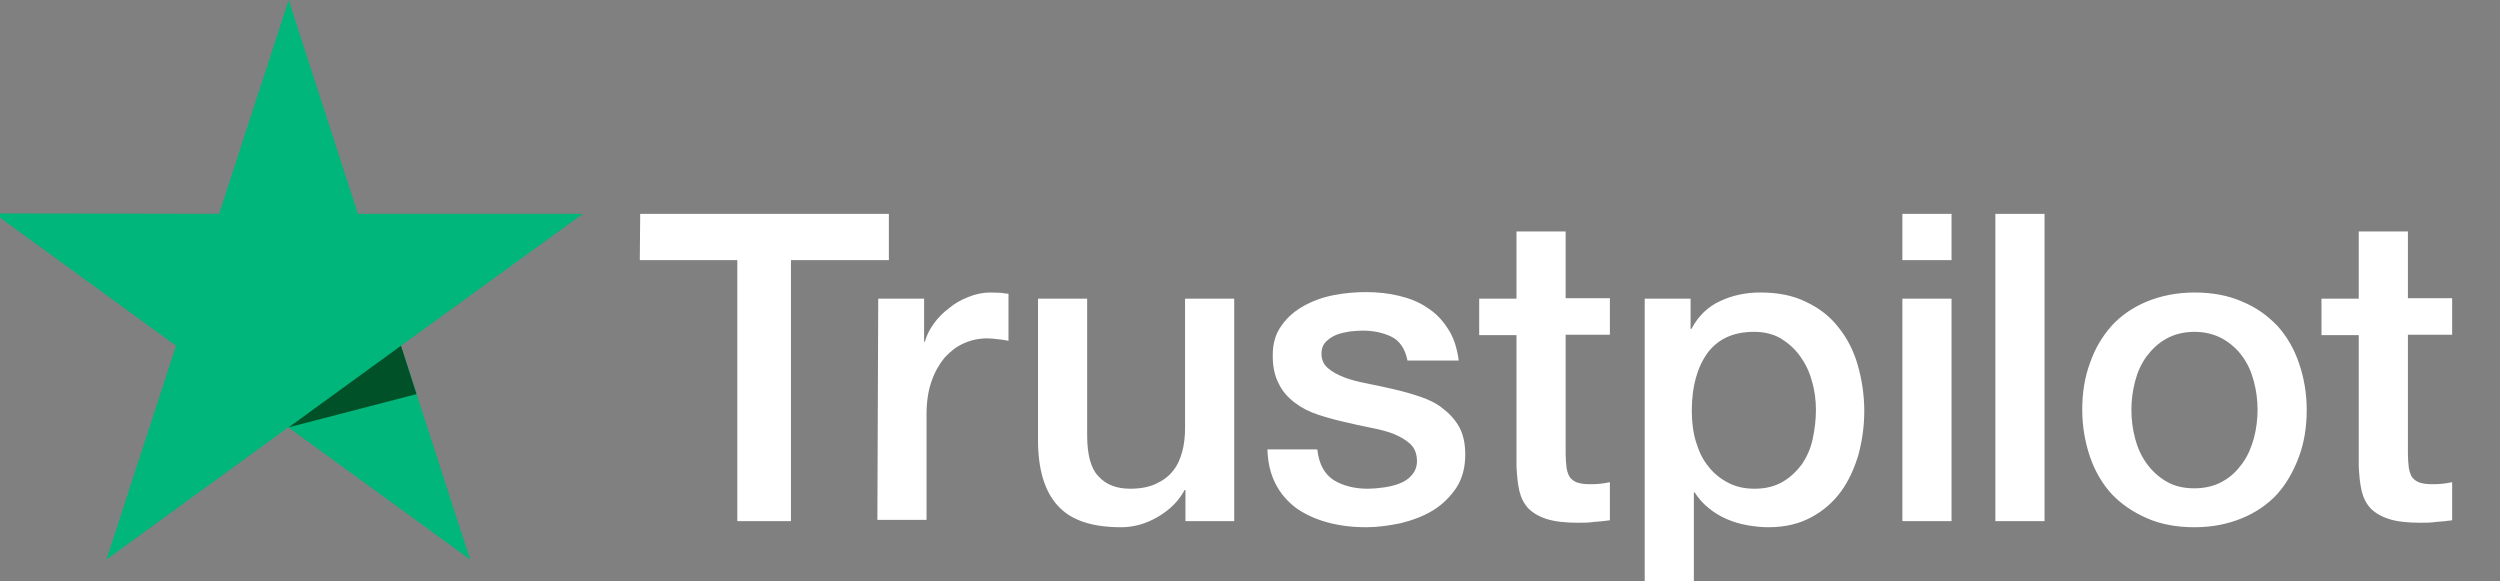
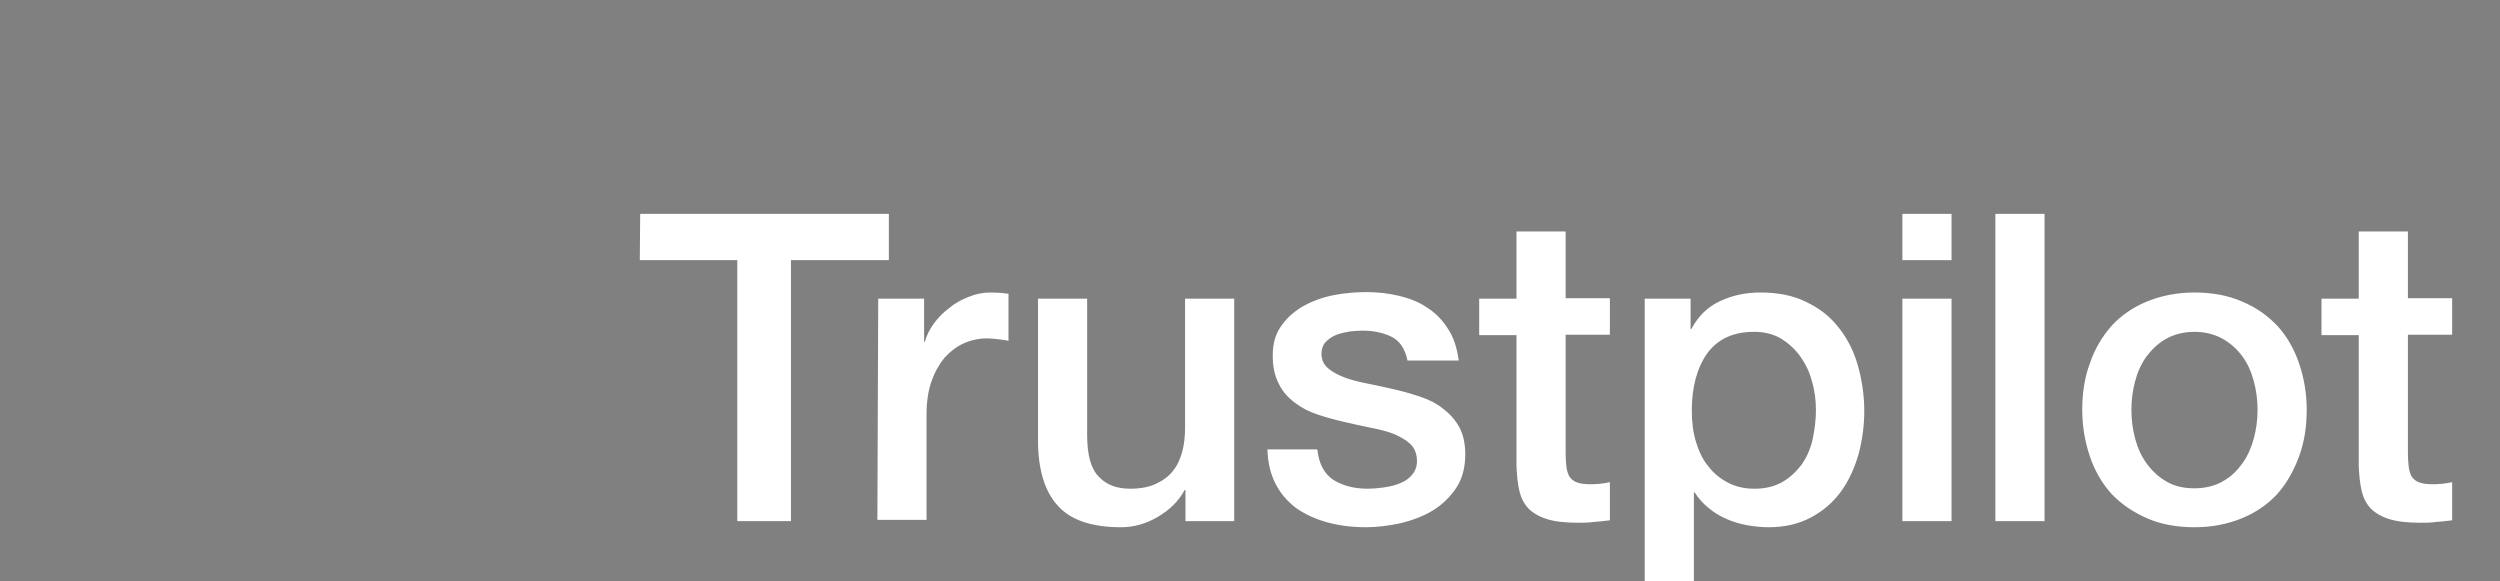
<svg xmlns="http://www.w3.org/2000/svg" width="86" height="20" viewBox="0 0 86 20" fill="none">
  <rect x="0" y="0" width="86" height="20" fill="#808080" stroke="none" />
  <g clip-path="url(#clip0_6768_4387)">
    <path d="M22.023 7.356L30.577 7.356L30.577 8.949L27.209 8.949L27.209 17.926L25.363 17.926L25.363 8.949L22.009 8.949L22.023 7.356ZM30.211 10.274L31.789 10.274L31.789 11.753L31.817 11.753C31.873 11.542 31.972 11.345 32.113 11.147C32.254 10.95 32.423 10.767 32.635 10.612C32.832 10.443 33.057 10.316 33.311 10.217C33.551 10.118 33.804 10.062 34.058 10.062C34.255 10.062 34.396 10.076 34.467 10.076C34.537 10.09 34.622 10.104 34.692 10.104L34.692 11.725C34.579 11.697 34.453 11.683 34.326 11.669C34.199 11.655 34.086 11.64 33.959 11.64C33.677 11.64 33.41 11.697 33.156 11.81C32.902 11.922 32.691 12.091 32.494 12.303C32.31 12.528 32.155 12.796 32.043 13.12C31.93 13.444 31.873 13.825 31.873 14.248L31.873 17.884L30.182 17.884L30.211 10.274ZM42.443 17.926L40.78 17.926L40.78 16.855L40.752 16.855C40.54 17.249 40.23 17.545 39.822 17.785C39.413 18.024 38.99 18.137 38.568 18.137C37.567 18.137 36.834 17.898 36.383 17.39C35.932 16.897 35.707 16.136 35.707 15.136L35.707 10.274L37.398 10.274L37.398 14.966C37.398 15.643 37.525 16.122 37.792 16.39C38.046 16.672 38.413 16.812 38.877 16.812C39.23 16.812 39.526 16.756 39.765 16.643C40.005 16.531 40.202 16.39 40.343 16.206C40.498 16.023 40.597 15.798 40.667 15.544C40.738 15.29 40.766 15.009 40.766 14.713L40.766 10.274L42.457 10.274L42.457 17.926L42.443 17.926ZM45.318 15.474C45.374 15.967 45.557 16.305 45.882 16.517C46.206 16.714 46.6 16.812 47.051 16.812C47.206 16.812 47.389 16.798 47.587 16.77C47.784 16.742 47.981 16.7 48.15 16.629C48.334 16.559 48.474 16.46 48.587 16.319C48.7 16.178 48.756 16.009 48.742 15.798C48.728 15.586 48.658 15.403 48.503 15.262C48.348 15.121 48.164 15.023 47.939 14.924C47.714 14.839 47.446 14.769 47.15 14.713C46.854 14.656 46.558 14.586 46.248 14.515C45.938 14.445 45.628 14.36 45.332 14.262C45.036 14.163 44.782 14.036 44.543 13.853C44.317 13.684 44.12 13.473 43.993 13.205C43.852 12.937 43.782 12.627 43.782 12.232C43.782 11.81 43.88 11.471 44.092 11.19C44.289 10.908 44.557 10.682 44.867 10.513C45.177 10.344 45.529 10.217 45.91 10.147C46.29 10.076 46.657 10.048 46.995 10.048C47.389 10.048 47.77 10.09 48.122 10.175C48.474 10.259 48.813 10.386 49.095 10.584C49.391 10.767 49.63 11.021 49.813 11.316C50.011 11.612 50.123 11.979 50.18 12.402L48.418 12.402C48.334 11.993 48.15 11.725 47.868 11.584C47.573 11.443 47.248 11.373 46.868 11.373C46.755 11.373 46.6 11.387 46.445 11.401C46.276 11.429 46.135 11.457 45.98 11.514C45.839 11.57 45.712 11.655 45.614 11.753C45.515 11.852 45.459 11.993 45.459 12.162C45.459 12.373 45.529 12.528 45.67 12.655C45.811 12.782 45.994 12.881 46.234 12.979C46.459 13.064 46.727 13.134 47.023 13.191C47.319 13.247 47.629 13.318 47.939 13.388C48.249 13.459 48.545 13.543 48.841 13.642C49.137 13.74 49.405 13.867 49.63 14.05C49.856 14.22 50.053 14.431 50.194 14.684C50.335 14.938 50.405 15.262 50.405 15.629C50.405 16.08 50.306 16.46 50.095 16.784C49.884 17.094 49.616 17.362 49.292 17.559C48.968 17.757 48.587 17.898 48.193 17.996C47.784 18.081 47.389 18.137 46.995 18.137C46.516 18.137 46.065 18.081 45.656 17.968C45.247 17.855 44.881 17.686 44.585 17.475C44.289 17.249 44.05 16.982 43.88 16.643C43.711 16.319 43.613 15.925 43.599 15.46L45.304 15.46L45.304 15.474L45.318 15.474ZM50.884 10.274L52.167 10.274L52.167 7.962L53.858 7.962L53.858 10.259L55.38 10.259L55.38 11.514L53.858 11.514L53.858 15.601C53.858 15.784 53.872 15.925 53.886 16.066C53.9 16.192 53.942 16.305 53.985 16.39C54.041 16.474 54.126 16.545 54.224 16.587C54.337 16.629 54.478 16.657 54.675 16.657C54.788 16.657 54.915 16.657 55.028 16.643C55.14 16.629 55.267 16.615 55.38 16.587L55.38 17.898C55.197 17.926 55.013 17.94 54.83 17.954C54.647 17.982 54.478 17.982 54.281 17.982C53.83 17.982 53.477 17.94 53.21 17.855C52.942 17.771 52.73 17.644 52.575 17.489C52.42 17.32 52.322 17.122 52.265 16.883C52.209 16.643 52.181 16.347 52.167 16.037L52.167 11.528L50.884 11.528L50.884 10.245L50.884 10.274ZM56.564 10.274L58.156 10.274L58.156 11.316L58.184 11.316C58.424 10.865 58.748 10.555 59.171 10.358C59.593 10.161 60.044 10.062 60.552 10.062C61.158 10.062 61.679 10.161 62.13 10.386C62.581 10.598 62.947 10.88 63.243 11.26C63.539 11.626 63.765 12.063 63.906 12.557C64.047 13.05 64.131 13.585 64.131 14.135C64.131 14.656 64.061 15.15 63.934 15.629C63.793 16.108 63.596 16.545 63.328 16.911C63.06 17.277 62.722 17.573 62.299 17.799C61.877 18.024 61.397 18.137 60.834 18.137C60.594 18.137 60.34 18.109 60.101 18.067C59.861 18.024 59.622 17.954 59.396 17.855C59.171 17.757 58.959 17.63 58.776 17.475C58.579 17.32 58.424 17.137 58.297 16.939L58.269 16.939L58.269 20.758L56.578 20.758L56.578 10.274L56.564 10.274ZM62.468 14.107C62.468 13.768 62.426 13.43 62.328 13.106C62.243 12.782 62.102 12.5 61.919 12.246C61.736 11.993 61.51 11.796 61.256 11.64C60.989 11.486 60.679 11.415 60.34 11.415C59.636 11.415 59.1 11.655 58.734 12.148C58.382 12.641 58.198 13.303 58.198 14.121C58.198 14.515 58.241 14.868 58.339 15.192C58.438 15.516 58.565 15.798 58.762 16.037C58.945 16.277 59.171 16.46 59.438 16.601C59.706 16.742 60.002 16.812 60.355 16.812C60.749 16.812 61.059 16.728 61.327 16.573C61.595 16.418 61.806 16.206 61.989 15.967C62.158 15.713 62.285 15.431 62.356 15.107C62.426 14.769 62.468 14.445 62.468 14.107ZM65.442 7.356L67.133 7.356L67.133 8.949L65.442 8.949L65.442 7.356ZM65.442 10.274L67.133 10.274L67.133 17.926L65.442 17.926L65.442 10.274ZM68.641 7.356L70.332 7.356L70.332 17.926L68.641 17.926L68.641 7.356ZM75.49 18.137C74.884 18.137 74.334 18.038 73.855 17.827C73.376 17.616 72.981 17.348 72.643 16.996C72.319 16.643 72.065 16.206 71.896 15.713C71.727 15.22 71.629 14.67 71.629 14.093C71.629 13.515 71.713 12.979 71.896 12.486C72.065 11.993 72.319 11.57 72.643 11.204C72.967 10.851 73.376 10.569 73.855 10.372C74.334 10.175 74.884 10.062 75.49 10.062C76.096 10.062 76.645 10.161 77.125 10.372C77.604 10.569 77.998 10.851 78.337 11.204C78.661 11.556 78.914 11.993 79.083 12.486C79.253 12.979 79.351 13.515 79.351 14.093C79.351 14.684 79.267 15.22 79.083 15.713C78.9 16.206 78.661 16.629 78.337 16.996C78.012 17.348 77.604 17.63 77.125 17.827C76.645 18.024 76.11 18.137 75.49 18.137ZM75.49 16.798C75.856 16.798 76.195 16.714 76.462 16.559C76.744 16.404 76.956 16.192 77.139 15.939C77.322 15.685 77.449 15.389 77.533 15.079C77.618 14.755 77.66 14.431 77.66 14.093C77.66 13.768 77.618 13.444 77.533 13.12C77.449 12.796 77.322 12.514 77.139 12.261C76.956 12.007 76.73 11.81 76.462 11.655C76.18 11.5 75.856 11.415 75.49 11.415C75.123 11.415 74.785 11.5 74.517 11.655C74.236 11.81 74.024 12.021 73.841 12.261C73.658 12.514 73.531 12.796 73.446 13.12C73.362 13.444 73.32 13.768 73.32 14.093C73.32 14.431 73.362 14.755 73.446 15.079C73.531 15.403 73.658 15.685 73.841 15.939C74.024 16.192 74.25 16.404 74.517 16.559C74.799 16.728 75.123 16.798 75.49 16.798ZM79.859 10.274L81.141 10.274L81.141 7.962L82.832 7.962L82.832 10.259L84.354 10.259L84.354 11.514L82.832 11.514L82.832 15.601C82.832 15.784 82.846 15.925 82.86 16.066C82.874 16.192 82.917 16.305 82.959 16.39C83.015 16.474 83.1 16.545 83.198 16.587C83.311 16.629 83.452 16.657 83.649 16.657C83.762 16.657 83.889 16.657 84.002 16.643C84.115 16.629 84.241 16.615 84.354 16.587L84.354 17.898C84.171 17.926 83.988 17.94 83.804 17.954C83.621 17.982 83.452 17.982 83.255 17.982C82.804 17.982 82.451 17.94 82.184 17.855C81.916 17.771 81.705 17.644 81.55 17.489C81.395 17.32 81.296 17.122 81.24 16.883C81.183 16.643 81.155 16.347 81.141 16.037L81.141 11.528L79.859 11.528L79.859 10.245L79.859 10.274Z" fill="white" />
-     <path d="M20.05 7.356L12.313 7.356L9.931 0L7.536 7.356L-0.201 7.342L6.056 11.894L3.66 19.25L9.917 14.699L16.174 19.25L13.793 11.894L20.05 7.356Z" fill="#00B67A" />
-     <path d="M14.329 13.557L13.793 11.894L9.932 14.699L14.329 13.557Z" fill="#005128" />
  </g>
  <defs>
    <clipPath id="clip0_6768_4387">
      <rect width="86" height="20" fill="white" />
    </clipPath>
  </defs>
</svg>